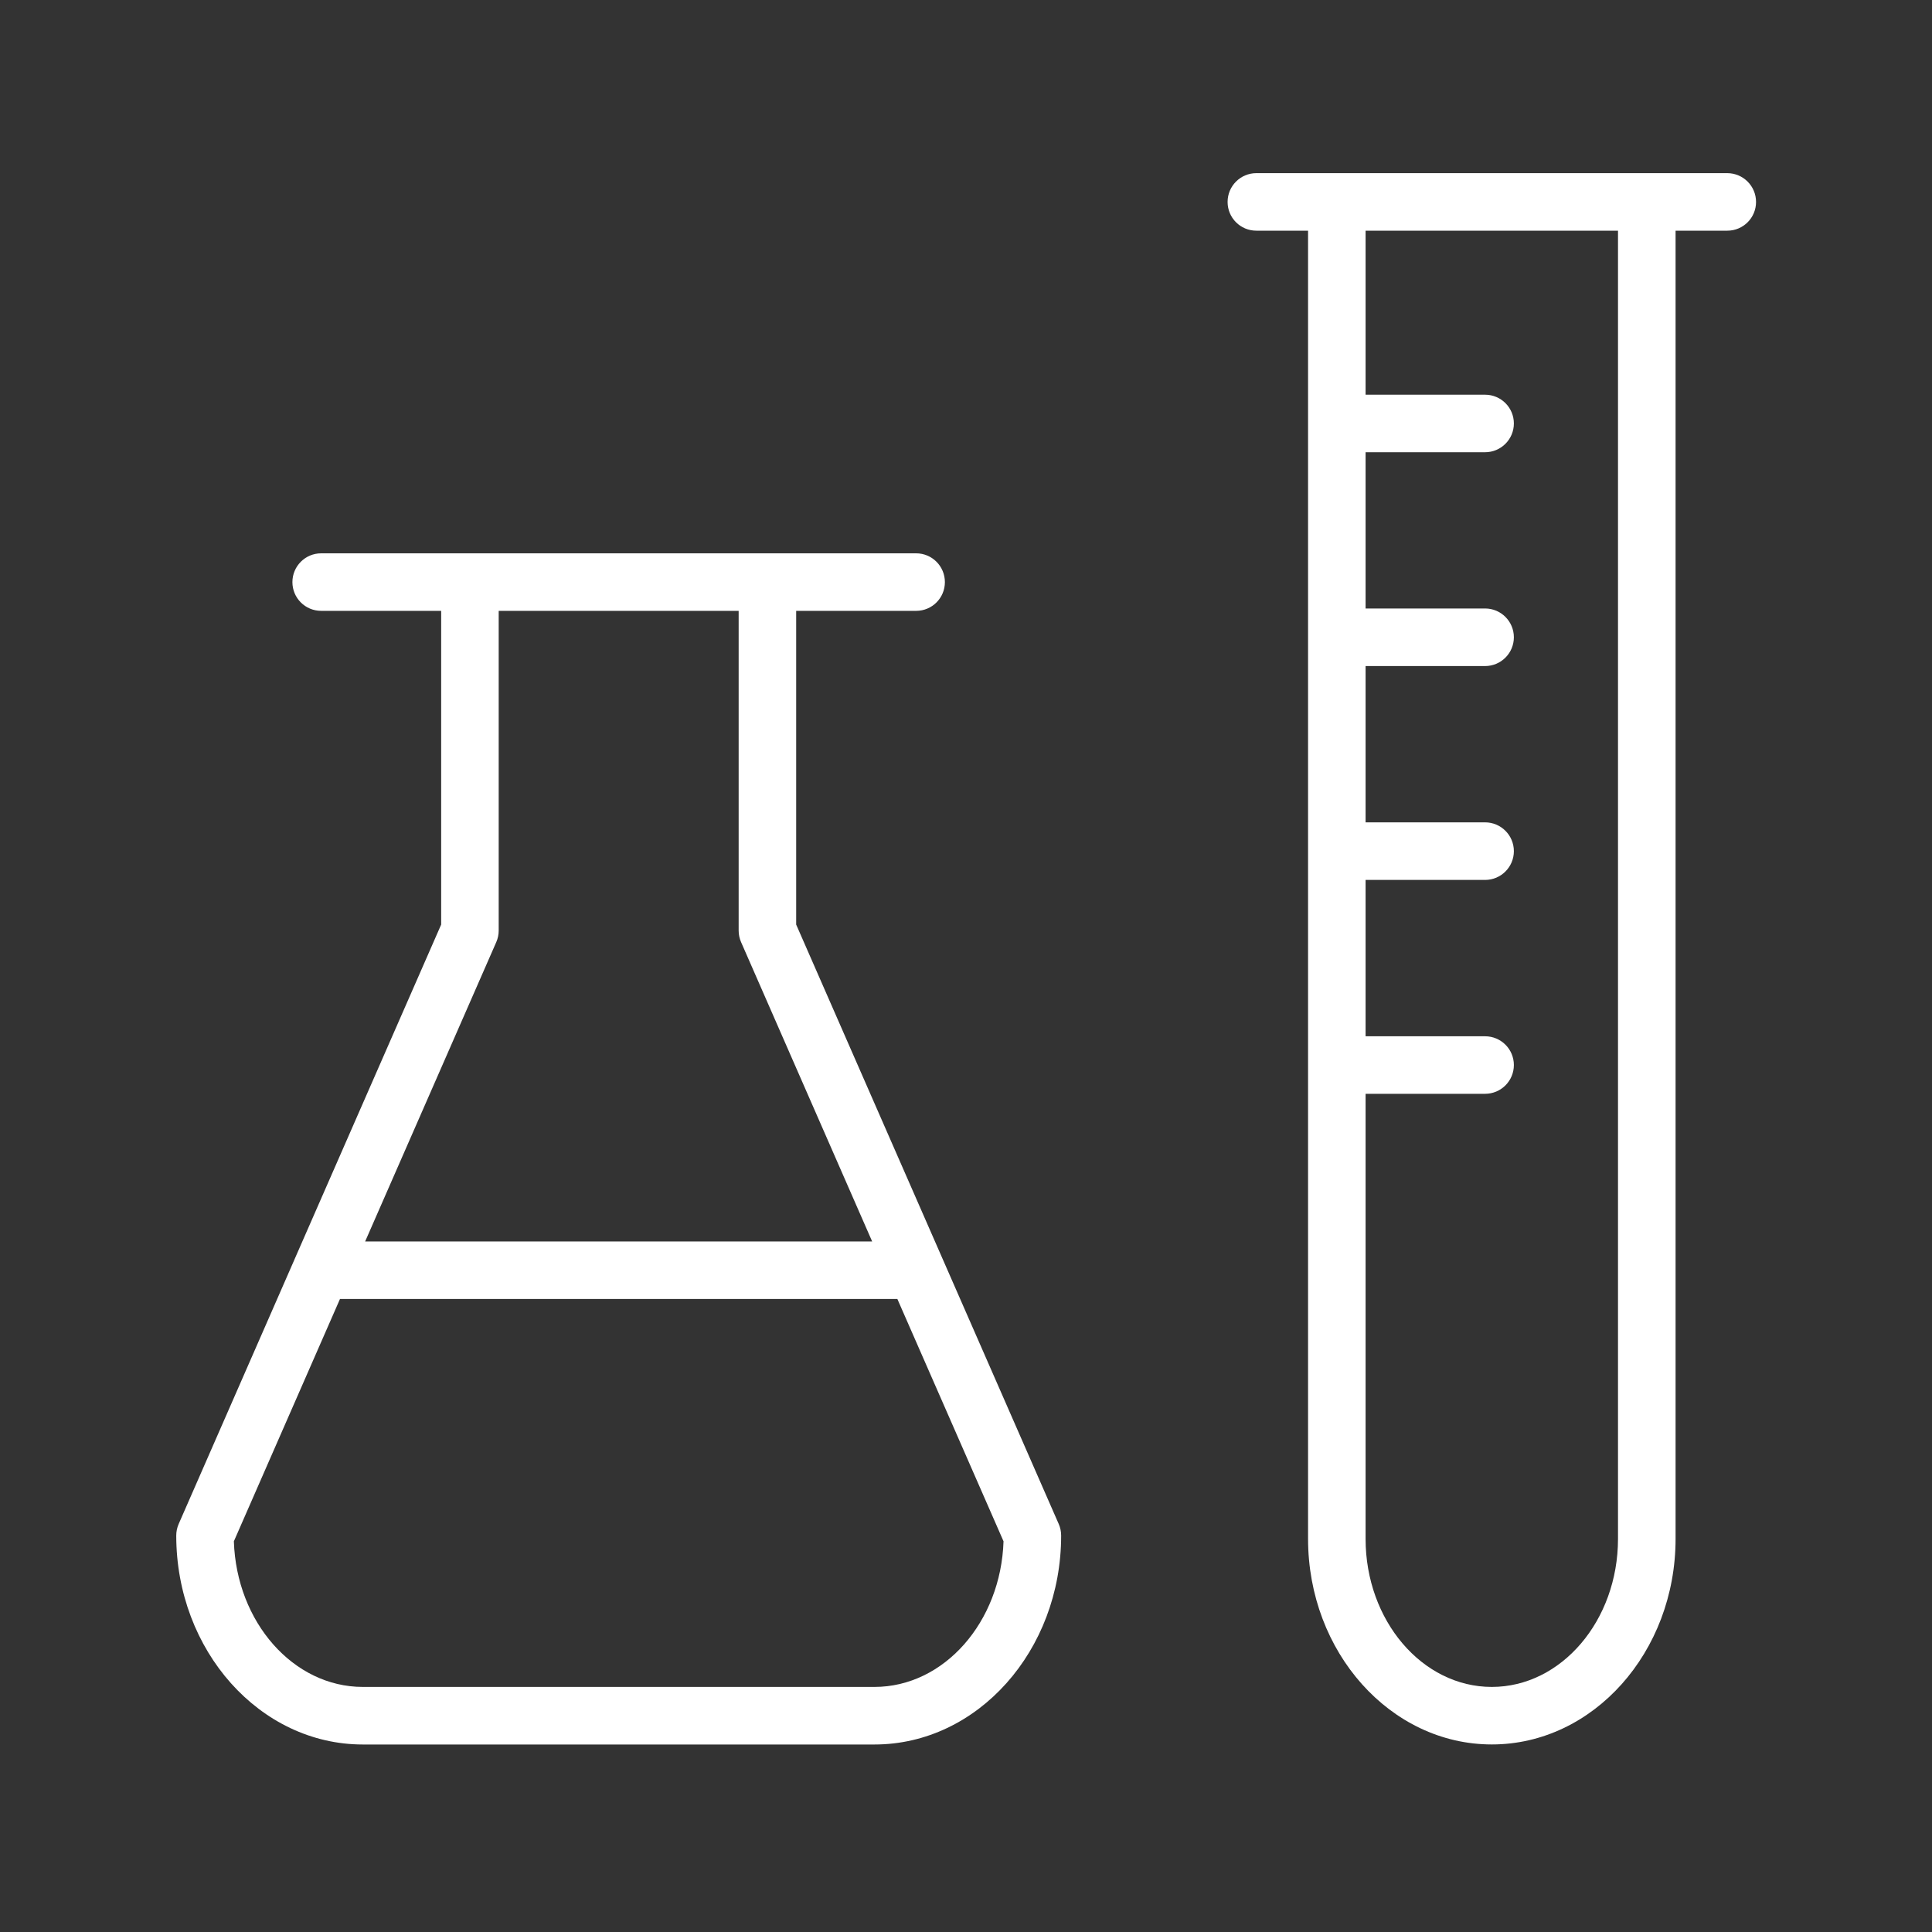
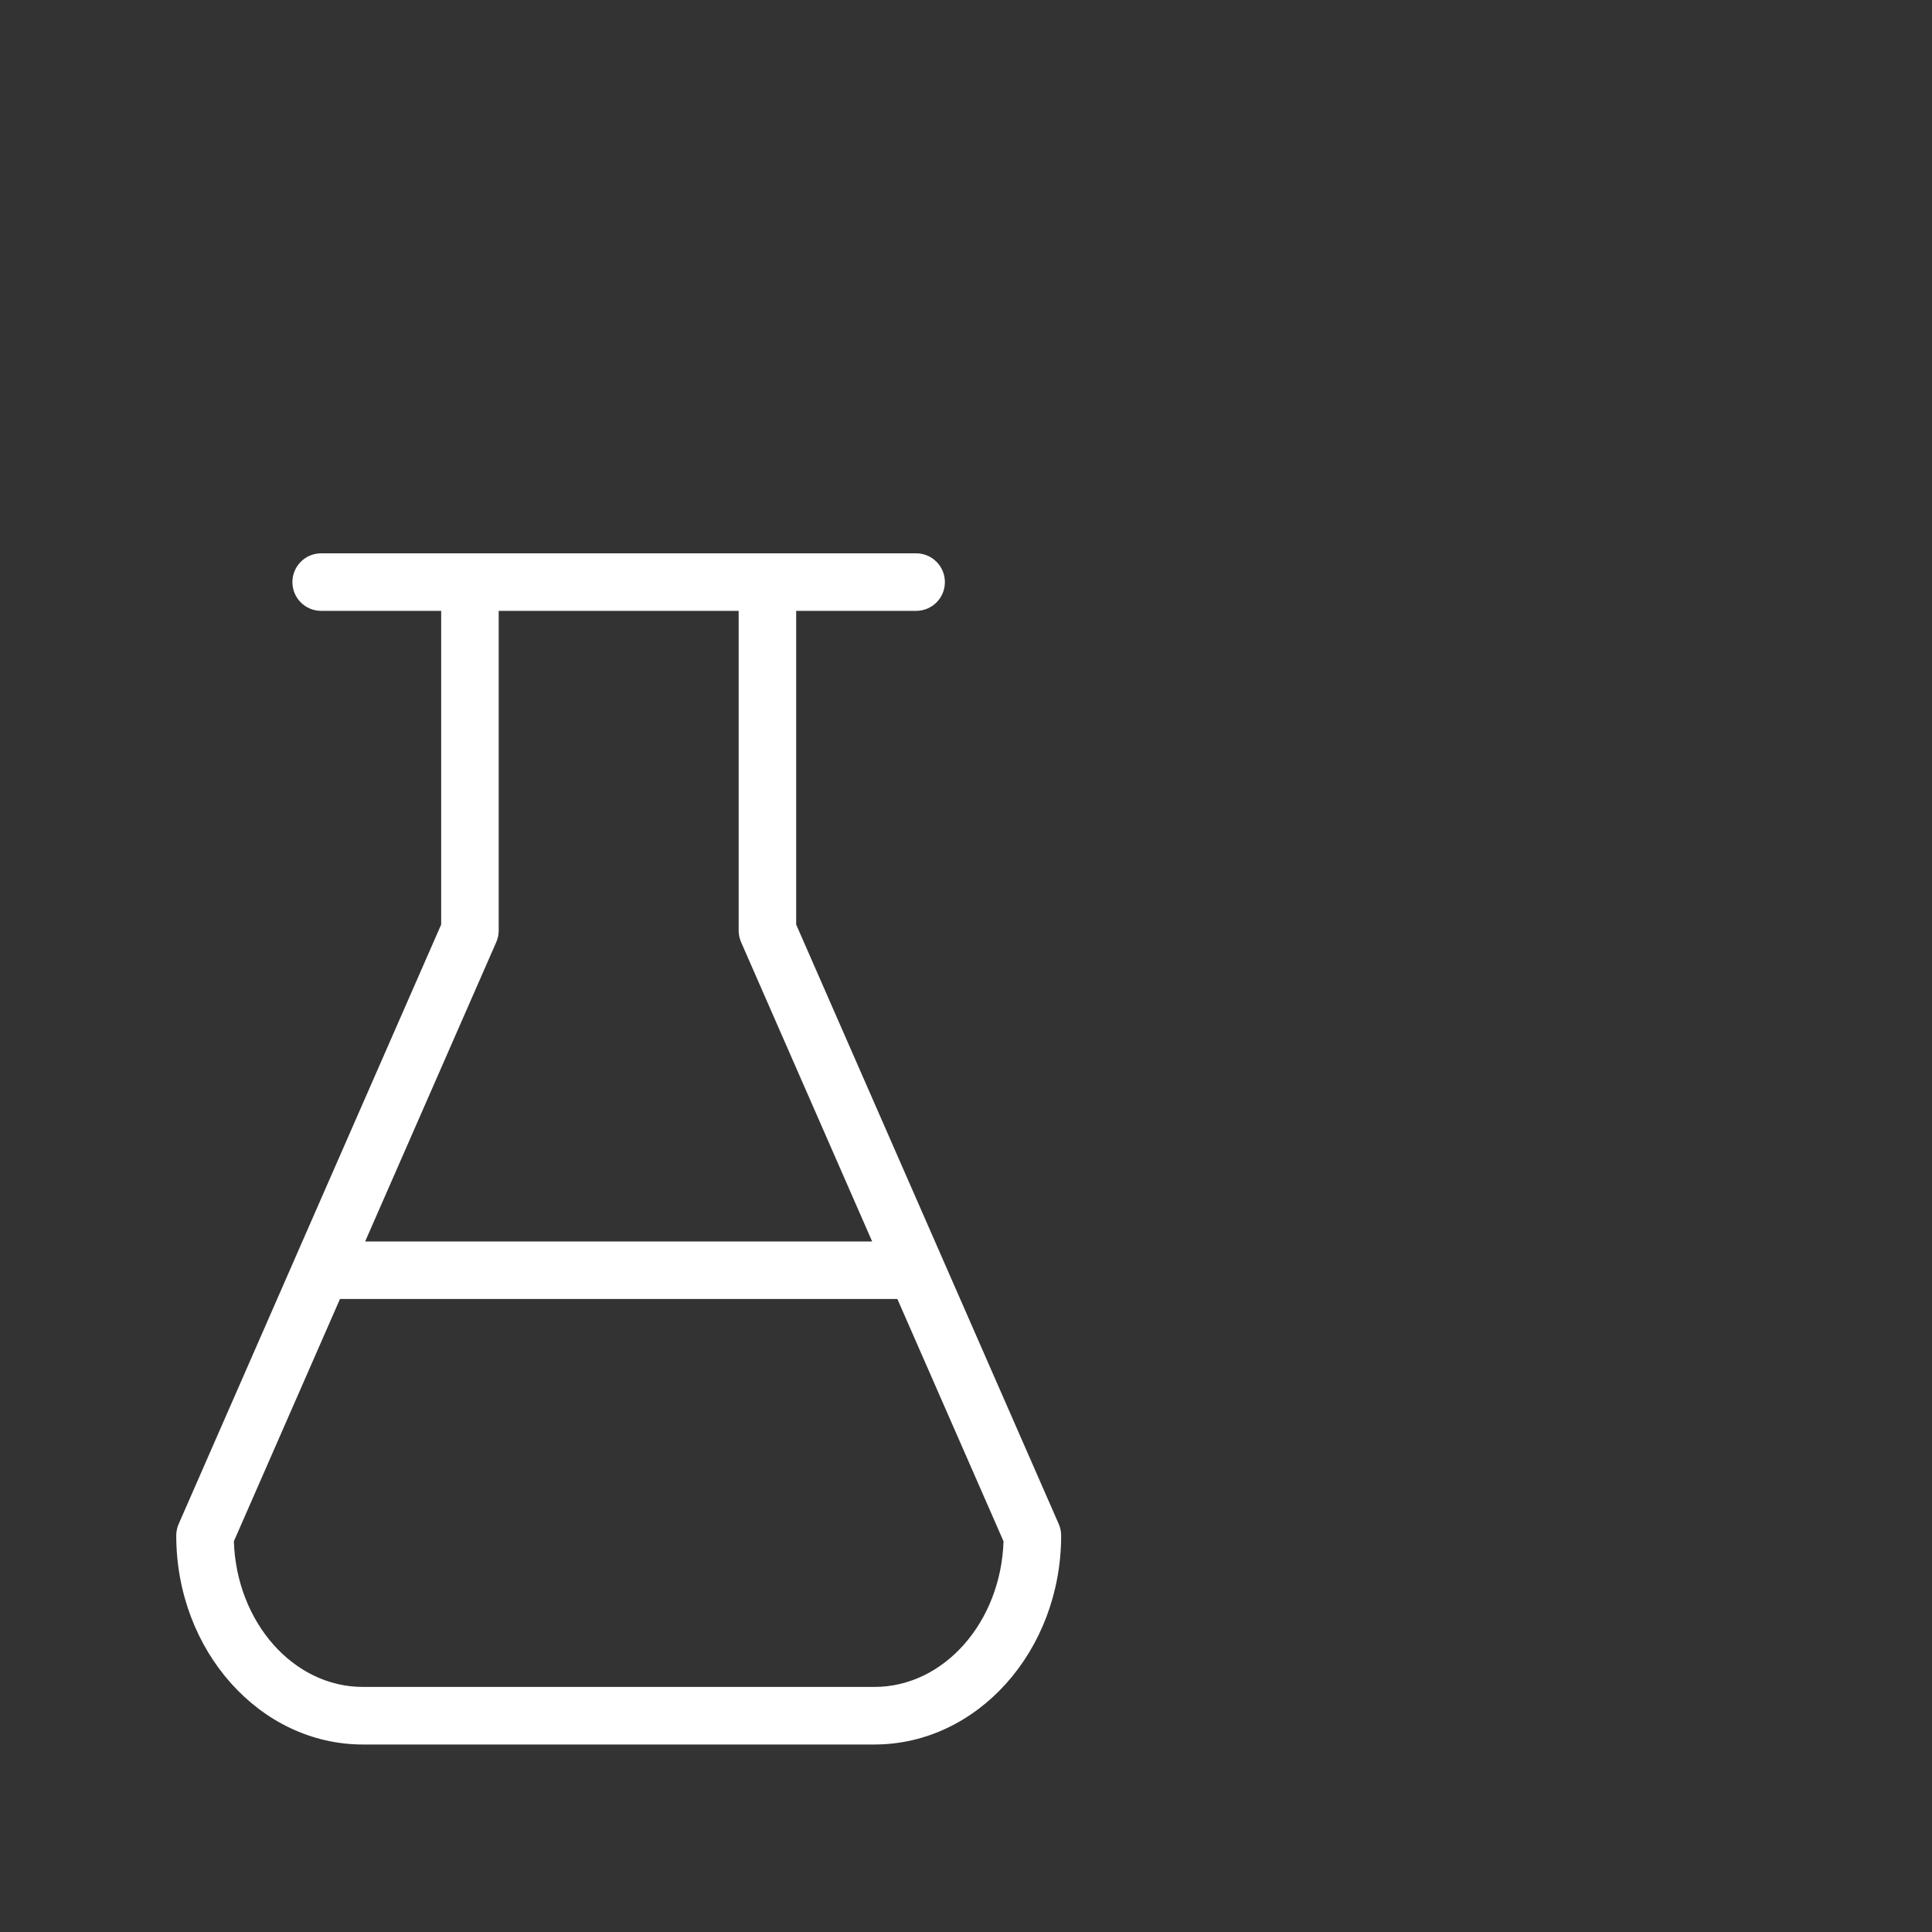
<svg xmlns="http://www.w3.org/2000/svg" width="40" height="40" viewBox="0 0 40 40" fill="none">
  <rect x="0" y="0" width="40" height="40" fill="#333333" stroke="none" />
  <path d="M16.484 19.142V12.647H18.968C19.297 12.647 19.563 12.381 19.563 12.052C19.563 11.723 19.297 11.456 18.968 11.456H15.888H9.729H6.649C6.32 11.456 6.054 11.723 6.054 12.052C6.054 12.381 6.32 12.647 6.649 12.647H9.134V19.142L6.101 26.066C6.101 26.067 6.101 26.068 6.1 26.069L3.699 31.553C3.666 31.628 3.649 31.71 3.649 31.792C3.649 34.177 5.382 36.118 7.512 36.118H18.105C20.236 36.118 21.97 34.177 21.97 31.792C21.97 31.71 21.953 31.628 21.92 31.553L16.484 19.142ZM10.275 19.505C10.308 19.43 10.325 19.348 10.325 19.266V12.647H15.293V19.266C15.293 19.348 15.31 19.43 15.343 19.505L18.057 25.703H7.56L10.275 19.505ZM18.105 34.926H7.512C6.072 34.926 4.896 33.584 4.842 31.911L7.039 26.894H18.579L20.777 31.911C20.722 33.584 19.545 34.926 18.105 34.926Z" fill="white" />
-   <path d="M35.761 3.585H26.011C25.682 3.585 25.416 3.852 25.416 4.181C25.416 4.51 25.682 4.776 26.011 4.776H27.082V31.859C27.082 34.207 28.789 36.117 30.887 36.117C32.984 36.117 34.691 34.207 34.691 31.859V4.776H35.762C36.091 4.776 36.357 4.51 36.357 4.181C36.357 3.852 36.09 3.585 35.761 3.585ZM33.499 31.86C33.499 33.551 32.327 34.926 30.886 34.926C29.445 34.926 28.273 33.551 28.273 31.86V22.646H30.747C31.076 22.646 31.343 22.38 31.343 22.05C31.343 21.721 31.076 21.455 30.747 21.455H28.273V18.218H30.747C31.076 18.218 31.343 17.951 31.343 17.622C31.343 17.293 31.076 17.026 30.747 17.026H28.273V13.79H30.747C31.076 13.79 31.343 13.523 31.343 13.194C31.343 12.865 31.076 12.598 30.747 12.598H28.273V9.363H30.747C31.076 9.363 31.343 9.096 31.343 8.767C31.343 8.438 31.076 8.172 30.747 8.172H28.273V4.776H33.499L33.499 31.86Z" fill="white" />
</svg>